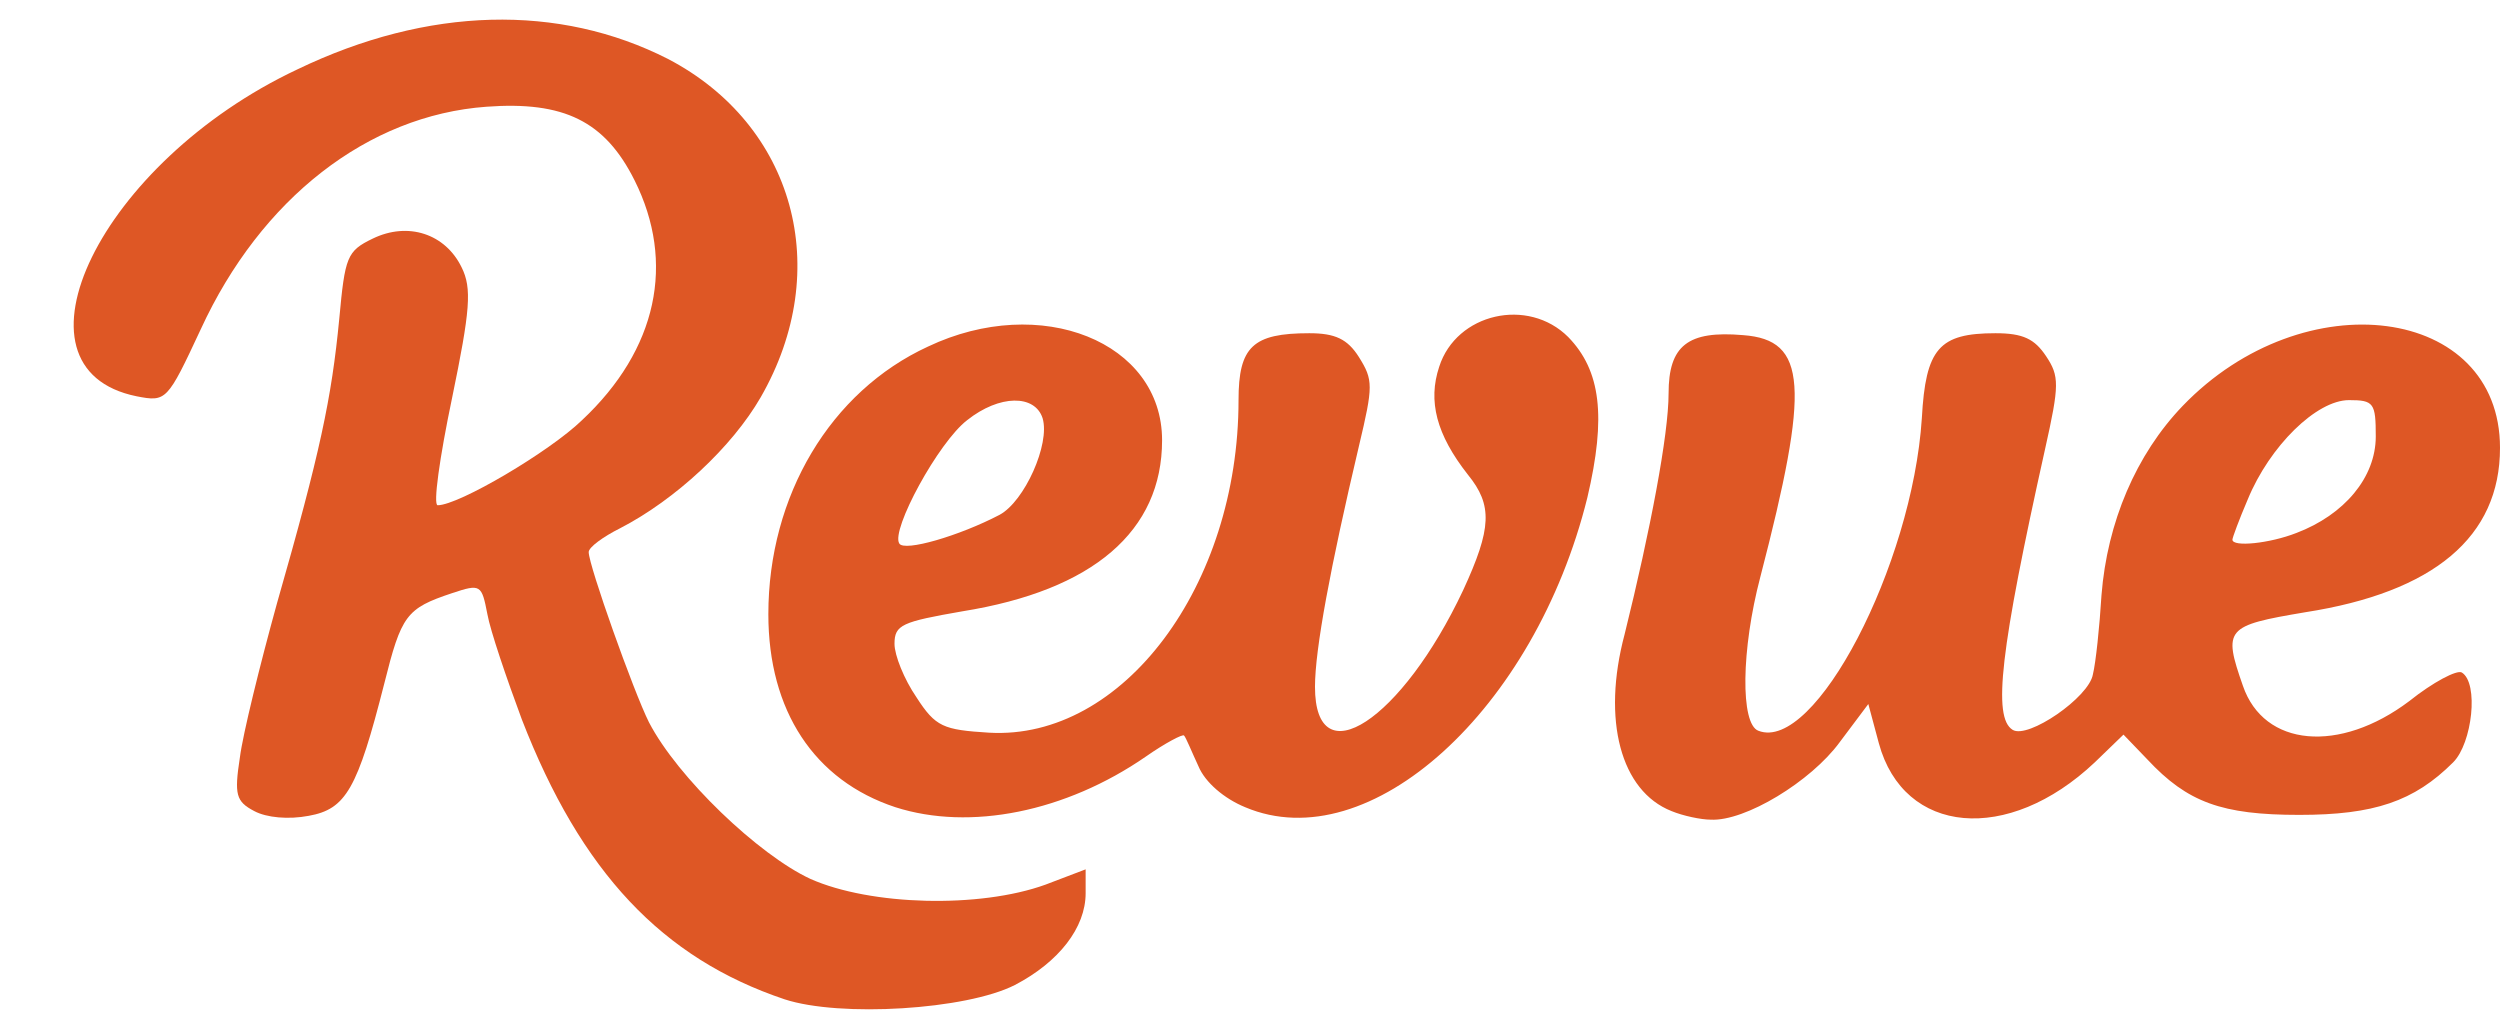
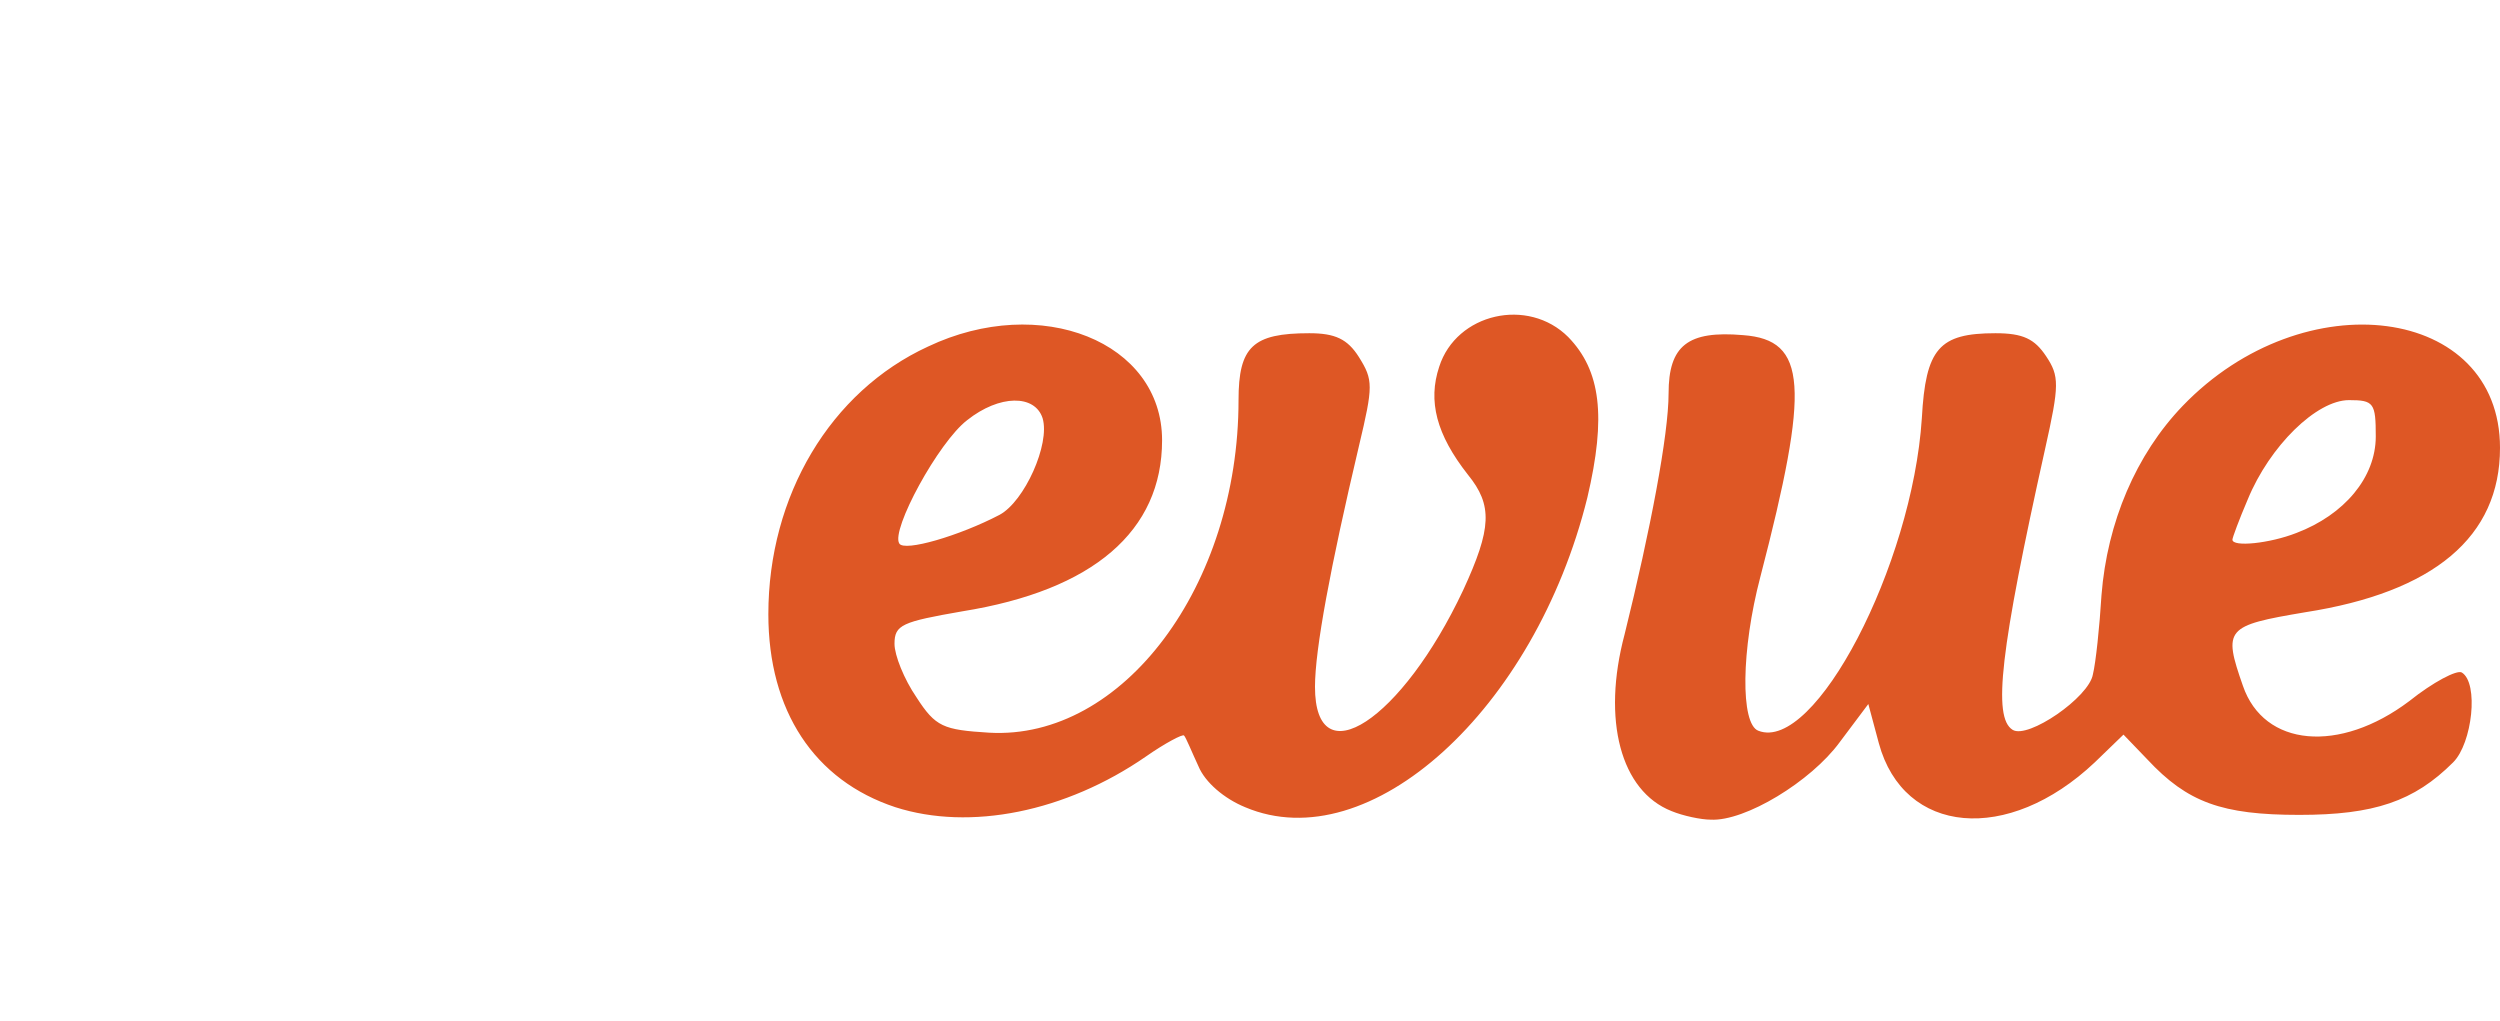
<svg xmlns="http://www.w3.org/2000/svg" height="1021" viewBox="-77 -16 2616 1061" width="2500">
  <g fill="#de5725">
-     <path d="m744 1026c-128-43-213-133-275-293-16-43-33-93-36-110-6-31-7-32-37-22-48 16-53 23-71 95-28 110-40 131-79 138-21 4-44 2-57-5-19-10-21-17-15-56 3-24 21-97 39-162 45-157 57-214 65-297 6-65 8-71 35-84 37-18 76-5 93 30 11 22 9 45-10 137-13 62-20 112-15 112 22 0 117-56 151-89 79-74 98-165 55-251-31-62-74-83-155-77-124 9-236 96-299 233-35 75-36 76-67 70-143-29-38-245 168-342 137-66 274-69 388-11 132 69 174 220 97 354-30 52-89 107-147 137-18 9-33 20-33 25 0 14 47 146 63 178 30 58 115 139 169 164 63 28 177 31 246 6l42-16v25c0 36-28 72-74 96-51 26-183 34-241 15z" />
    <path d="m860 825c-85-28-133-101-133-202 0-124 65-233 167-280 118-56 245-5 245 98 0 95-72 157-209 179-63 11-71 14-71 34 0 12 10 37 23 56 20 31 28 34 76 37 140 8 261-154 261-348 0-56 15-70 74-70 27 0 40 6 52 25 15 24 15 30 0 93-30 127-46 213-46 252 0 95 91 35 155-101 30-65 31-89 5-121-33-42-42-77-30-113 18-56 93-73 135-31 34 35 40 83 20 168-55 222-228 379-358 324-22-9-42-26-49-43-7-15-13-30-15-32-1-2-20 8-40 22-84 58-184 78-262 53zm109-306c26-14 53-74 45-101-8-25-45-25-79 2-30 23-80 115-71 129 5 9 63-8 105-30zm703 310c-53-21-73-95-49-185 27-109 46-209 46-252 0-50 20-66 78-61 67 5 70 53 18 253-20 76-21 154-2 161 59 23 161-173 171-327 4-73 18-89 77-89 29 0 41 6 53 24 14 21 14 30-1 97-47 211-55 281-34 294 16 10 80-34 84-58 3-12 7-50 9-83 6-76 36-147 85-198 127-132 332-105 332 44 0 93-69 151-204 172-83 14-86 17-65 77 22 64 101 71 174 16 25-20 50-33 55-30 18 11 11 74-9 94-41 41-83 55-161 55-81 0-117-13-159-58l-25-26-30 29c-91 86-200 76-226-20l-11-41-30 40c-30 41-99 83-135 81-10 0-29-4-41-9zm654-291c50-19 83-58 83-101 0-35-2-38-28-38-34 0-83 48-106 104-9 21-16 40-16 42 0 8 39 4 67-7z" />
  </g>
</svg>